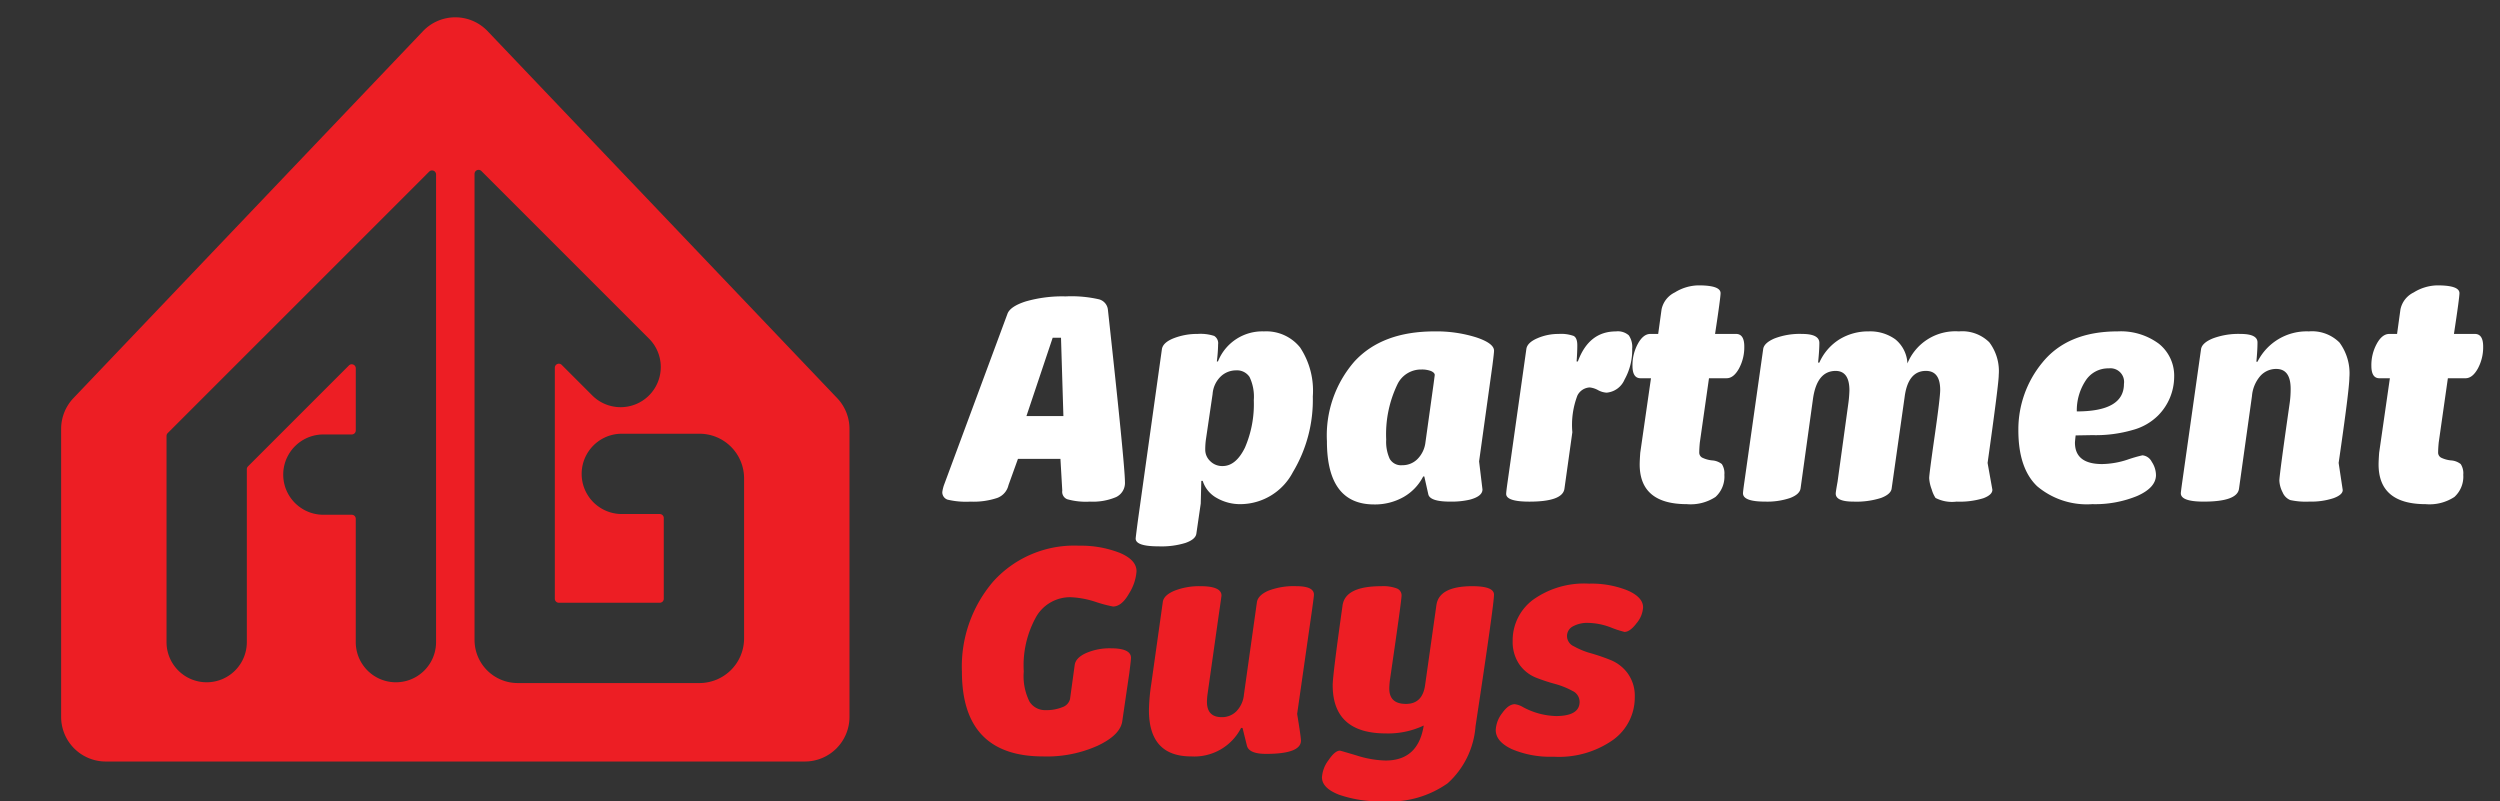
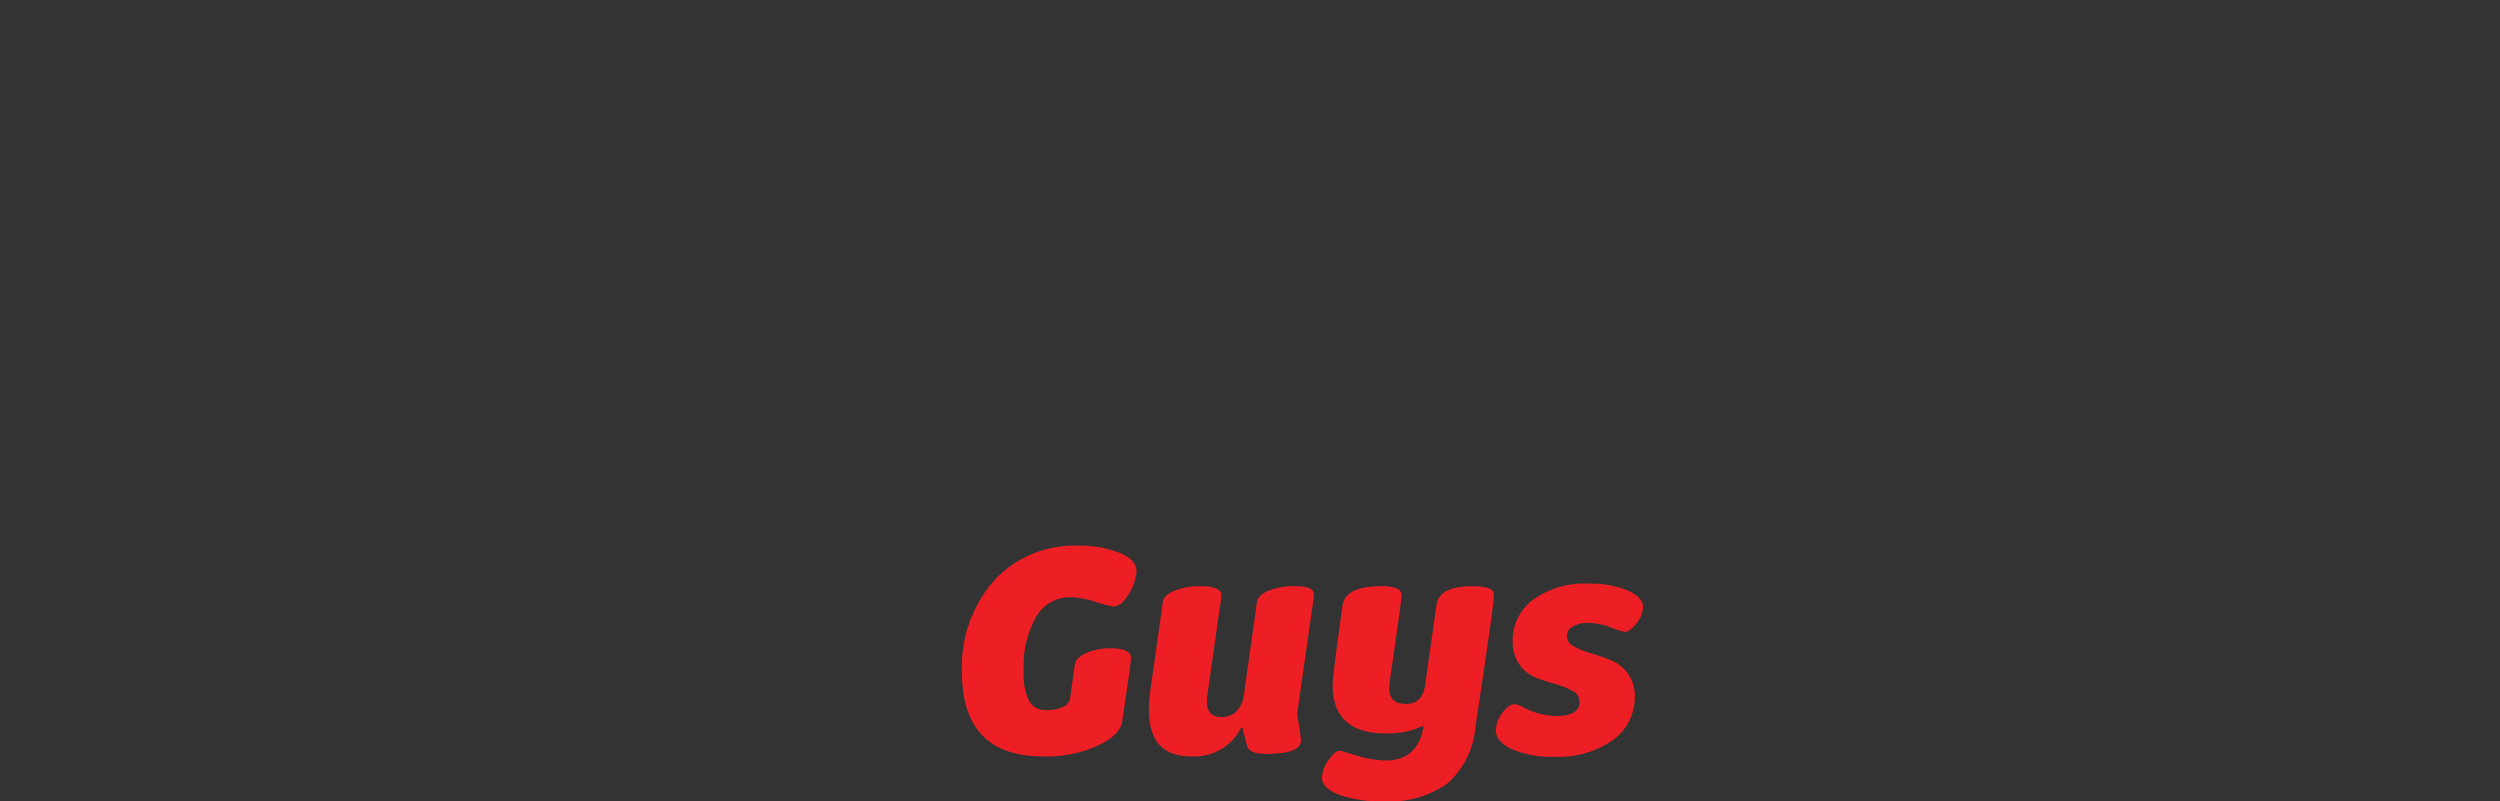
<svg xmlns="http://www.w3.org/2000/svg" viewBox="0 0 224.589 71.986">
  <rect x="0" y="0" width="224.589" height="71.986" fill="#333333" stroke="none" />
  <g>
-     <path d="M75.207,35.765l-31.402-32.966a4.009,4.009,0,0,0-5.805,0l-31.402,32.966A4.009,4.009,0,0,0,5.492,38.53V64.402a4.009,4.009,0,0,0,4.009,4.009h62.804a4.009,4.009,0,0,0,4.009-4.009V38.53A4.009,4.009,0,0,0,75.207,35.765ZM39.174,57.686a3.607,3.607,0,1,1-7.214,0V46.605a.361.361,0,0,0-.361-.361H29.051a3.607,3.607,0,0,1,0-7.214h2.549a.361.361,0,0,0,.361-.361V33.086a.361.361,0,0,0-.616-.255l-9.065,9.065a.361.361,0,0,0-.106.255V57.686A3.607,3.607,0,0,1,18.567,61.293h0A3.607,3.607,0,0,1,14.96,57.686V39.163a.361.361,0,0,1,.106-.255L38.558,15.416a.361.361,0,0,1,.616.255Zm27.671-.332A4.009,4.009,0,0,1,62.836,61.362H46.506a3.875,3.875,0,0,1-3.875-3.875V15.619a.361.361,0,0,1,.616-.255L58.292,30.409A3.607,3.607,0,1,1,53.191,35.51l-2.731-2.731a.361.361,0,0,0-.616.255V53.788a.361.361,0,0,0,.361.361H59.27a.361.361,0,0,0,.361-.361V46.539a.361.361,0,0,0-.361-.361H55.86a3.607,3.607,0,1,1,0-7.214H62.836a4.009,4.009,0,0,1,4.009,4.009Z" style="fill: #ed1e24" />
    <g>
-       <path d="M98.689,26.88a1.079,1.079,0,0,1,.837.913q1.534,13.998,1.534,15.507a1.404,1.404,0,0,1-.799,1.357,5.335,5.335,0,0,1-2.346.406,6.138,6.138,0,0,1-2.041-.215.718.718,0,0,1-.444-.774l-.165-2.853H91.449l-.85,2.359a1.604,1.604,0,0,1-1.014,1.154,6.721,6.721,0,0,1-2.409.33,7.188,7.188,0,0,1-2.054-.178.692.692,0,0,1-.469-.685,3.172,3.172,0,0,1,.177-.698l5.668-15.291q.228-.672,1.635-1.129a11.896,11.896,0,0,1,3.601-.456A11.105,11.105,0,0,1,98.689,26.88ZM95.531,37.379l-.215-7.037h-.748l-2.358,7.037Zm6.695,9.37,2.156-15.393q.102-.596,1.078-.977a5.784,5.784,0,0,1,2.118-.38,3.987,3.987,0,0,1,1.496.178.767.767,0,0,1,.355.761,13.4,13.4,0,0,1-.114,1.534h.101a4.28,4.28,0,0,1,4.134-2.701,3.895,3.895,0,0,1,3.246,1.445,7.04,7.04,0,0,1,1.141,4.4,12.619,12.619,0,0,1-1.788,6.796,5.347,5.347,0,0,1-4.679,2.878,4.204,4.204,0,0,1-2.168-.558,2.662,2.662,0,0,1-1.256-1.534h-.126L107.869,45.24l-.393,2.701q-.076.519-.989.836a7.313,7.313,0,0,1-2.409.304q-2.054,0-2.054-.697Q102.023,48.283,102.226,46.749Zm6.492-5.325a1.513,1.513,0,0,0,1.116.444q1.192,0,2.003-1.648a9.831,9.831,0,0,0,.799-4.273,4.106,4.106,0,0,0-.381-2.079,1.343,1.343,0,0,0-1.204-.596,1.989,1.989,0,0,0-1.42.583,2.441,2.441,0,0,0-.697,1.547l-.584,3.969a6.521,6.521,0,0,0-.076,1.039A1.394,1.394,0,0,0,108.718,41.423Zm19.603,3.018-.367-1.636H127.852a4.465,4.465,0,0,1-1.775,1.851,5.224,5.224,0,0,1-2.637.659q-4.235,0-4.235-5.68a10.12,10.12,0,0,1,2.473-7.164q2.485-2.701,7.19-2.701a11.919,11.919,0,0,1,3.74.533q1.61.533,1.61,1.205,0,.203-.152,1.369l-1.191,8.571.304,2.523q0,.609-1.129.913a7.266,7.266,0,0,1-1.775.178Q128.511,45.063,128.321,44.441Zm-2.751-9.979a10.318,10.318,0,0,0-1.04,5.021,3.692,3.692,0,0,0,.317,1.737,1.166,1.166,0,0,0,1.116.571,1.891,1.891,0,0,0,1.356-.533,2.541,2.541,0,0,0,.723-1.42l.748-5.376.101-.773q0-.203-.329-.355a2.3,2.3,0,0,0-.862-.14A2.349,2.349,0,0,0,125.57,34.462Zm9.738,9.903q0-.177.126-1.065l1.687-11.944q.076-.571.977-.964a4.725,4.725,0,0,1,1.914-.393,3.391,3.391,0,0,1,1.356.178q.33.178.33.837,0,.659-.064,1.458h.114q.989-2.701,3.423-2.701a1.482,1.482,0,0,1,1.154.355,1.859,1.859,0,0,1,.304,1.204,5.409,5.409,0,0,1-.685,2.765,1.934,1.934,0,0,1-1.61,1.179,1.808,1.808,0,0,1-.774-.228,1.974,1.974,0,0,0-.748-.241,1.306,1.306,0,0,0-1.103.723,7.39,7.39,0,0,0-.456,3.297l-.71,5.072q-.152,1.167-3.157,1.167Q135.307,45.063,135.308,44.365ZM152.907,41.106a2.603,2.603,0,0,0,.9.254,1.566,1.566,0,0,1,.875.33,1.526,1.526,0,0,1,.228.964,2.461,2.461,0,0,1-.799,1.991,4.065,4.065,0,0,1-2.574.646q-4.235,0-4.235-3.576,0-.317.051-1.04l.964-6.695h-.938q-.723,0-.723-1.116a3.985,3.985,0,0,1,.482-1.978q.482-.887,1.128-.888h.698l.304-2.206a2.181,2.181,0,0,1,1.192-1.522,4.133,4.133,0,0,1,2.13-.634q1.978,0,1.978.698,0,.418-.494,3.664h1.877q.748,0,.748,1.128a4.011,4.011,0,0,1-.482,1.991q-.482.862-1.103.862H153.528l-.824,5.782q-.051.533-.051.862A.52.52,0,0,0,152.907,41.106Zm22.874,3.956a3.232,3.232,0,0,1-1.902-.33,2.765,2.765,0,0,1-.342-.761,3.392,3.392,0,0,1-.228-1.014q0-.355.495-3.804.494-3.449.494-4.121,0-1.711-1.281-1.712-1.61,0-1.914,2.346L169.936,43.896q-.076.507-.951.837a7.287,7.287,0,0,1-2.473.33q-1.598,0-1.598-.723,0-.152.165-1.065l.951-6.911a11.237,11.237,0,0,0,.114-1.293q0-1.737-1.23-1.75-1.686,0-2.042,2.498l-1.116,8.051q-.076.533-.925.862a6.408,6.408,0,0,1-2.27.33q-1.978,0-1.978-.748,0-.152.127-1.039L158.397,31.356q.076-.546,1.014-.951a6.349,6.349,0,0,1,2.485-.406q1.547,0,1.547.811,0,.647-.114,1.763h.114a4.702,4.702,0,0,1,1.813-2.092,4.925,4.925,0,0,1,2.612-.71,3.86,3.86,0,0,1,2.396.71,2.954,2.954,0,0,1,1.09,2.168,4.656,4.656,0,0,1,4.628-2.878,3.458,3.458,0,0,1,2.726.977,4.288,4.288,0,0,1,.849,2.942q.013.685-1.001,7.899l.431,2.409q0,.456-.811.761A7.192,7.192,0,0,1,175.781,45.063ZM191.111,41.297a12.849,12.849,0,0,1,1.356-.393,1.047,1.047,0,0,1,.837.583,2.195,2.195,0,0,1,.38,1.217q-.026,1.116-1.687,1.851a9.931,9.931,0,0,1-4.032.735,6.917,6.917,0,0,1-4.958-1.61q-1.686-1.611-1.686-5.021a9.438,9.438,0,0,1,2.155-6.086q2.27-2.802,6.758-2.802a5.738,5.738,0,0,1,3.702,1.103,3.675,3.675,0,0,1,1.382,2.992,4.967,4.967,0,0,1-1.42,3.436,5.096,5.096,0,0,1-2.282,1.319,11.926,11.926,0,0,1-3.652.469l-1.497.026q-.05.418-.063.646,0,1.928,2.447,1.927A7.559,7.559,0,0,0,191.111,41.297Zm-1.661-8.204a2.405,2.405,0,0,0-2.105,1.128,4.859,4.859,0,0,0-.774,2.739q4.235,0,4.235-2.472A1.223,1.223,0,0,0,189.45,33.093Zm16.294,11.83a1.277,1.277,0,0,1-.685-.697,2.51,2.51,0,0,1-.291-1.052q0-.495.913-6.86a8.963,8.963,0,0,0,.101-1.382q0-1.787-1.294-1.788a1.896,1.896,0,0,0-1.433.634,3.151,3.151,0,0,0-.748,1.801l-1.167,8.343q-.177,1.141-3.169,1.141-2.054,0-2.055-.748,0-.101.127-1.014L197.73,31.381q.076-.57,1.053-.976a6.562,6.562,0,0,1,2.498-.406q1.522,0,1.522.761,0,.697-.101,1.737h.101a4.942,4.942,0,0,1,4.615-2.726,3.491,3.491,0,0,1,2.751,1.001,4.656,4.656,0,0,1,.888,3.145q0,1.04-.964,7.671l.367,2.434q0,.431-.837.735a6.409,6.409,0,0,1-2.156.304A6.583,6.583,0,0,1,205.743,44.923Zm13.541-3.816a2.609,2.609,0,0,0,.9.254,1.563,1.563,0,0,1,.875.33,1.525,1.525,0,0,1,.229.964,2.463,2.463,0,0,1-.799,1.991,4.064,4.064,0,0,1-2.574.646q-4.235,0-4.235-3.576,0-.317.051-1.04l.964-6.695h-.939q-.722,0-.723-1.116a3.985,3.985,0,0,1,.482-1.978q.482-.887,1.129-.888h.697l.304-2.206a2.181,2.181,0,0,1,1.192-1.522,4.133,4.133,0,0,1,2.13-.634q1.978,0,1.978.698,0,.418-.495,3.664h1.877q.748,0,.748,1.128a4.011,4.011,0,0,1-.482,1.991q-.482.862-1.103.862h-1.585l-.824,5.782q-.05.533-.051.862A.521.521,0,0,0,219.285,41.106Z" style="fill: #fff" />
      <path d="M89.268,52.193a9.792,9.792,0,0,1,7.659-3.17,9.578,9.578,0,0,1,3.677.647q1.497.634,1.497,1.648a4.29,4.29,0,0,1-.659,1.978q-.66,1.179-1.446,1.192a12.343,12.343,0,0,1-1.572-.418,8.24,8.24,0,0,0-2.244-.419,3.521,3.521,0,0,0-3.068,1.712,8.944,8.944,0,0,0-1.141,4.958A5.1,5.1,0,0,0,92.488,63.034a1.644,1.644,0,0,0,1.433.761,3.797,3.797,0,0,0,1.522-.267,1.04,1.04,0,0,0,.685-.735l.418-3.043q.076-.647,1.014-1.078a5.311,5.311,0,0,1,2.232-.431q1.813,0,1.813.862,0,.165-.152,1.357l-.621,4.247Q100.705,66.001,98.613,66.99a11.132,11.132,0,0,1-4.907.964q-7.29,0-7.291-7.608A11.721,11.721,0,0,1,89.268,52.193ZM113.739,67.725q-1.547,0-1.724-.748L111.622,65.392h-.127a4.724,4.724,0,0,1-4.488,2.561q-3.791,0-3.791-4.146a16.901,16.901,0,0,1,.203-2.321l1.04-7.392q.076-.621,1.052-1.027a6.101,6.101,0,0,1,2.346-.406q1.864,0,1.877.837,0,.05-.267,1.889l-.989,6.986a5.793,5.793,0,0,0-.051.672q0,1.382,1.331,1.382a1.818,1.818,0,0,0,1.319-.533,2.469,2.469,0,0,0,.672-1.496l1.167-8.305q.102-.621,1.027-1.027a6.37,6.37,0,0,1,2.511-.406q1.585,0,1.585.761,0,.203-.317,2.384l-1.192,8.33q.342,2.08.342,2.397Q116.871,67.725,113.739,67.725Zm6.543,3.664q-1.522-.595-1.522-1.559a2.845,2.845,0,0,1,.583-1.534q.583-.862,1.027-.862.05,0,1.534.444a9.177,9.177,0,0,0,2.574.444q2.928,0,3.423-3.145a7.451,7.451,0,0,1-3.398.71q-4.78,0-4.78-4.337,0-.887.888-7.176.254-1.712,3.474-1.712a3.499,3.499,0,0,1,1.408.203.667.667,0,0,1,.418.634q0,.444-1.053,7.633-.05.469-.051.723,0,1.383,1.497,1.382,1.496,0,1.724-1.712l1.014-7.177q.253-1.686,3.22-1.686,1.953,0,1.953.761,0,.875-1.661,11.83a7.659,7.659,0,0,1-2.498,5.11,8.969,8.969,0,0,1-5.769,1.623A11.182,11.182,0,0,1,120.282,71.39Zm20.985-9.319a7.268,7.268,0,0,0-1.496-.609,16.708,16.708,0,0,1-1.75-.571,3.359,3.359,0,0,1-1.496-1.154,3.559,3.559,0,0,1-.634-2.117,4.543,4.543,0,0,1,1.851-3.753,7.877,7.877,0,0,1,5.008-1.433,8.666,8.666,0,0,1,3.462.609q1.395.609,1.395,1.522a2.433,2.433,0,0,1-.583,1.42q-.583.773-1.078.786a9.043,9.043,0,0,1-1.242-.406,5.939,5.939,0,0,0-2.004-.406,2.692,2.692,0,0,0-1.407.317.98.98,0,0,0-.52.875,1.015,1.015,0,0,0,.622.913,6.71,6.71,0,0,0,1.522.622,18.115,18.115,0,0,1,1.801.621,3.547,3.547,0,0,1,1.522,1.205,3.435,3.435,0,0,1,.621,2.104,4.689,4.689,0,0,1-1.952,3.855,8.445,8.445,0,0,1-5.351,1.509,8.813,8.813,0,0,1-3.753-.685q-1.445-.685-1.433-1.724a2.666,2.666,0,0,1,.57-1.496q.571-.811,1.142-.811a1.865,1.865,0,0,1,.723.254,6.594,6.594,0,0,0,2.992.811q2.105-.012,2.105-1.28A1.083,1.083,0,0,0,141.267,62.07Z" style="fill: #ed1e24" />
    </g>
  </g>
</svg>